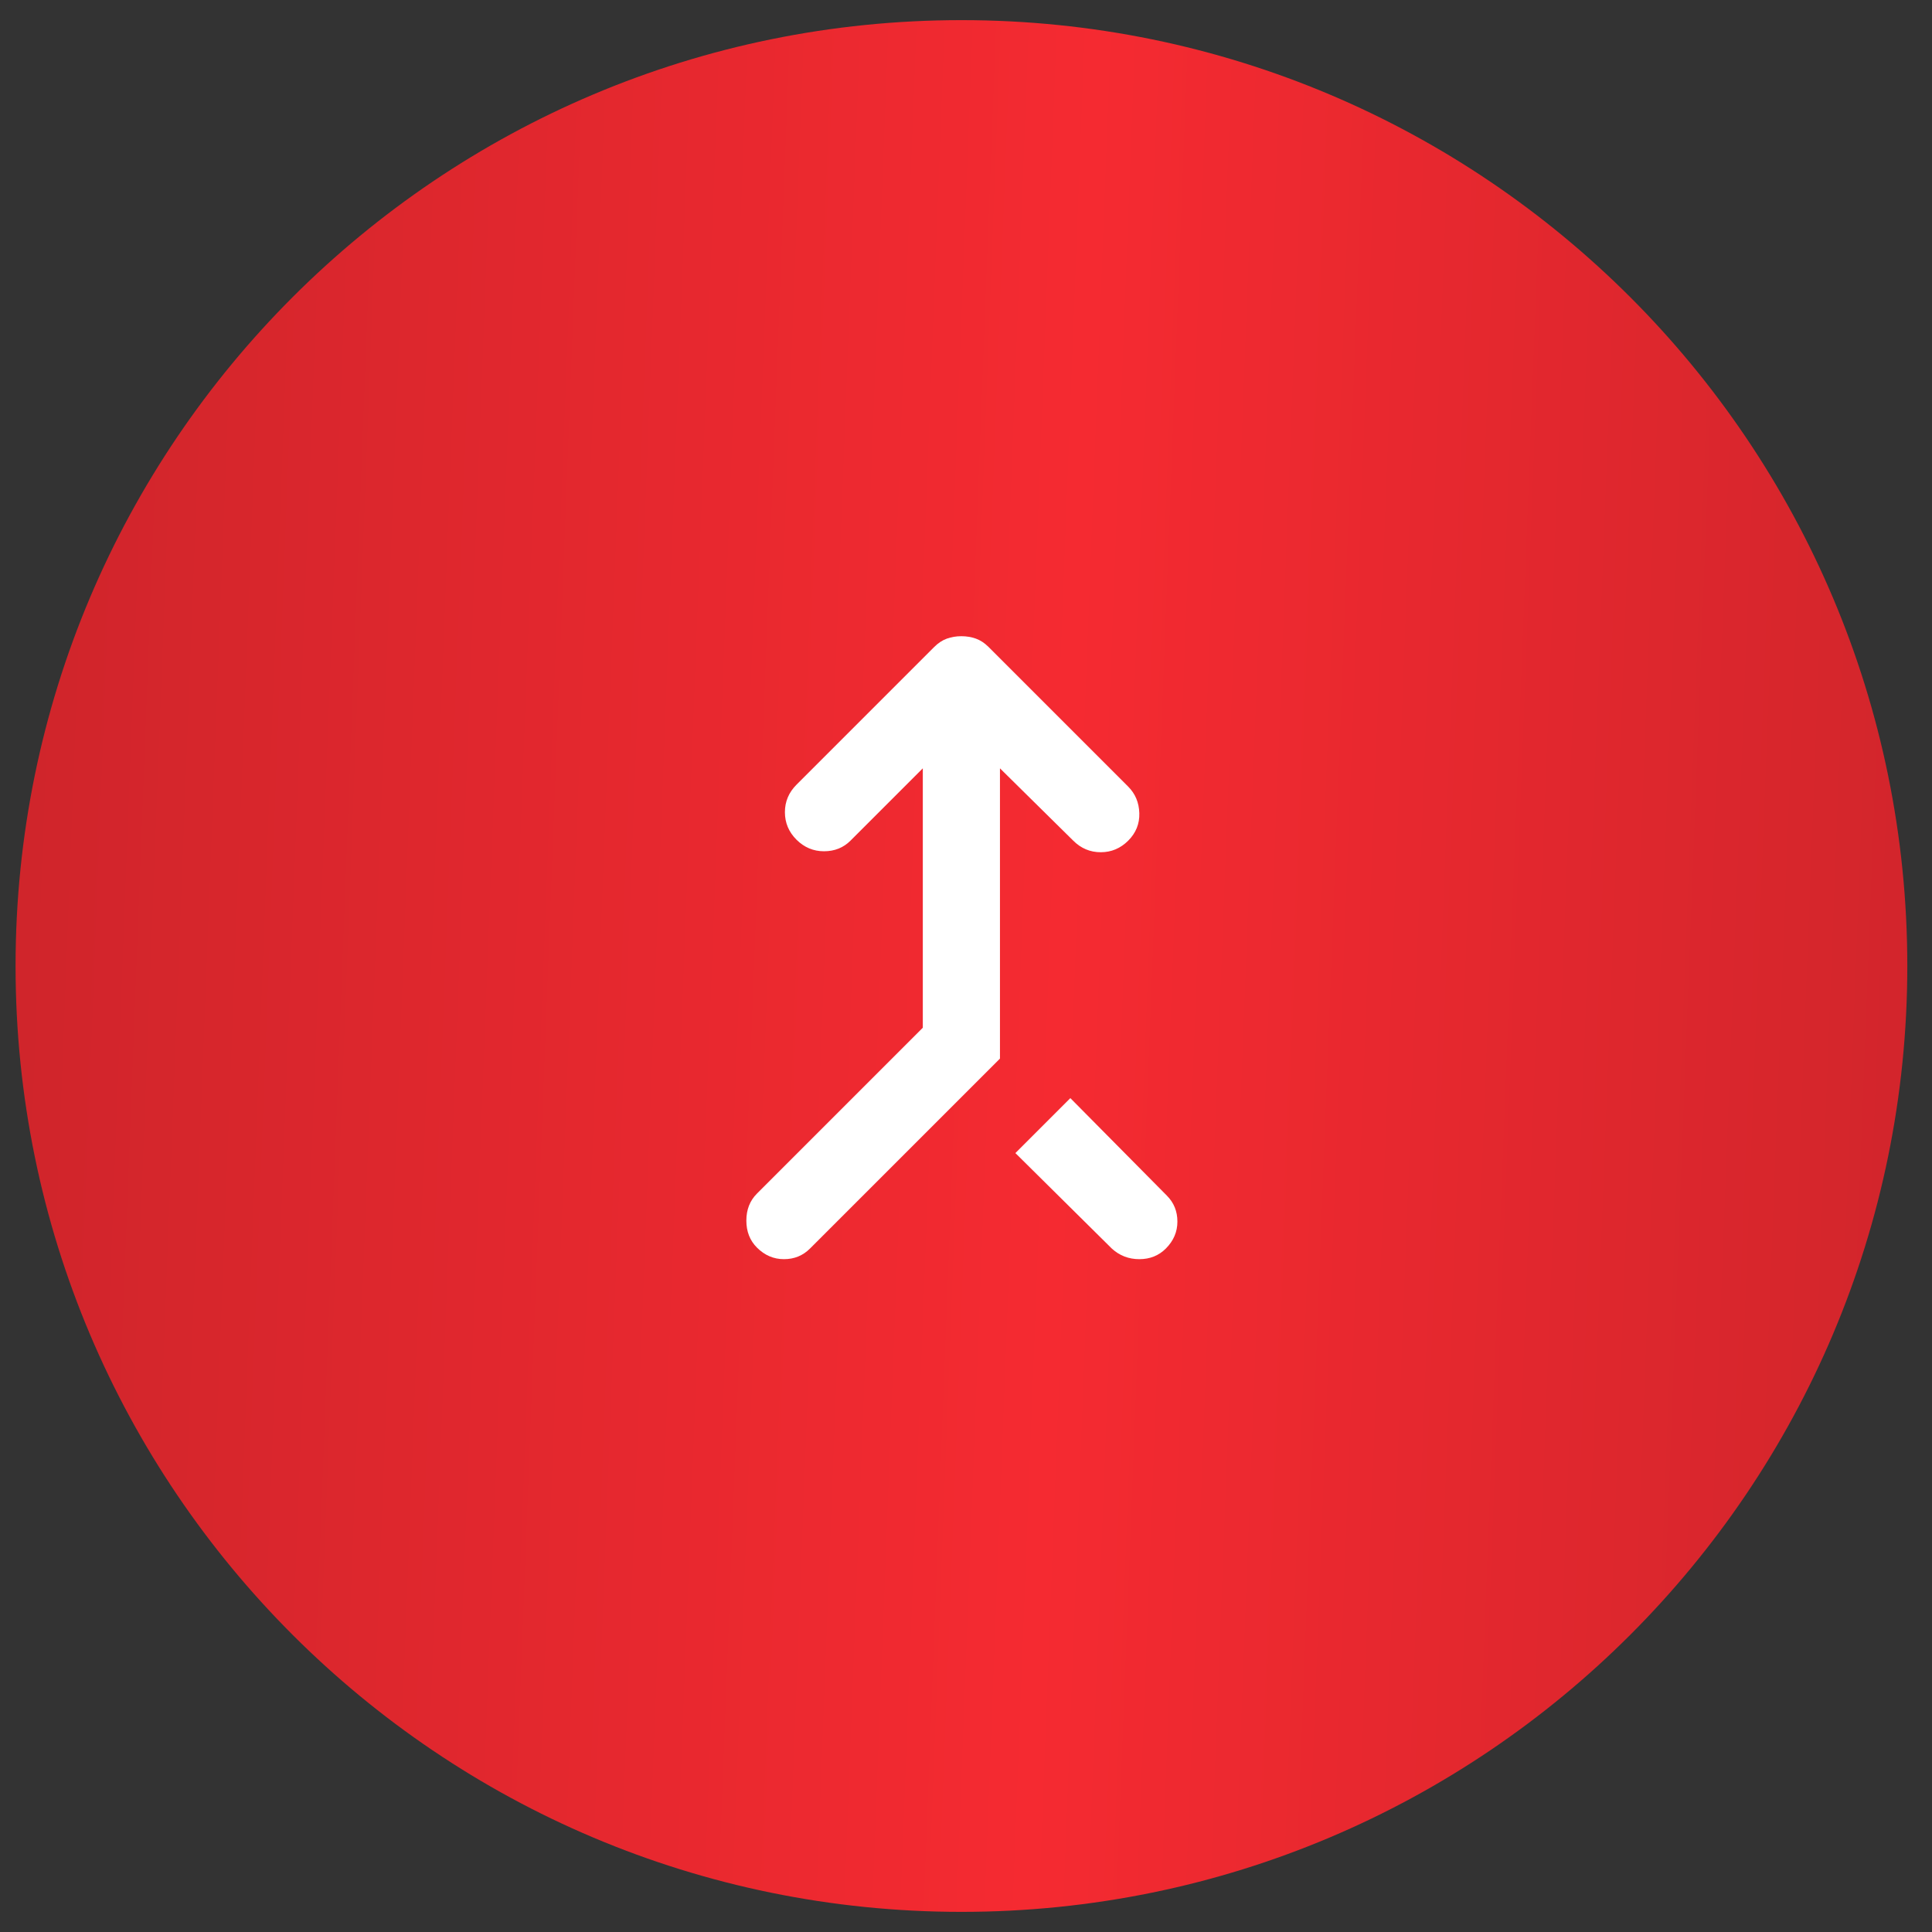
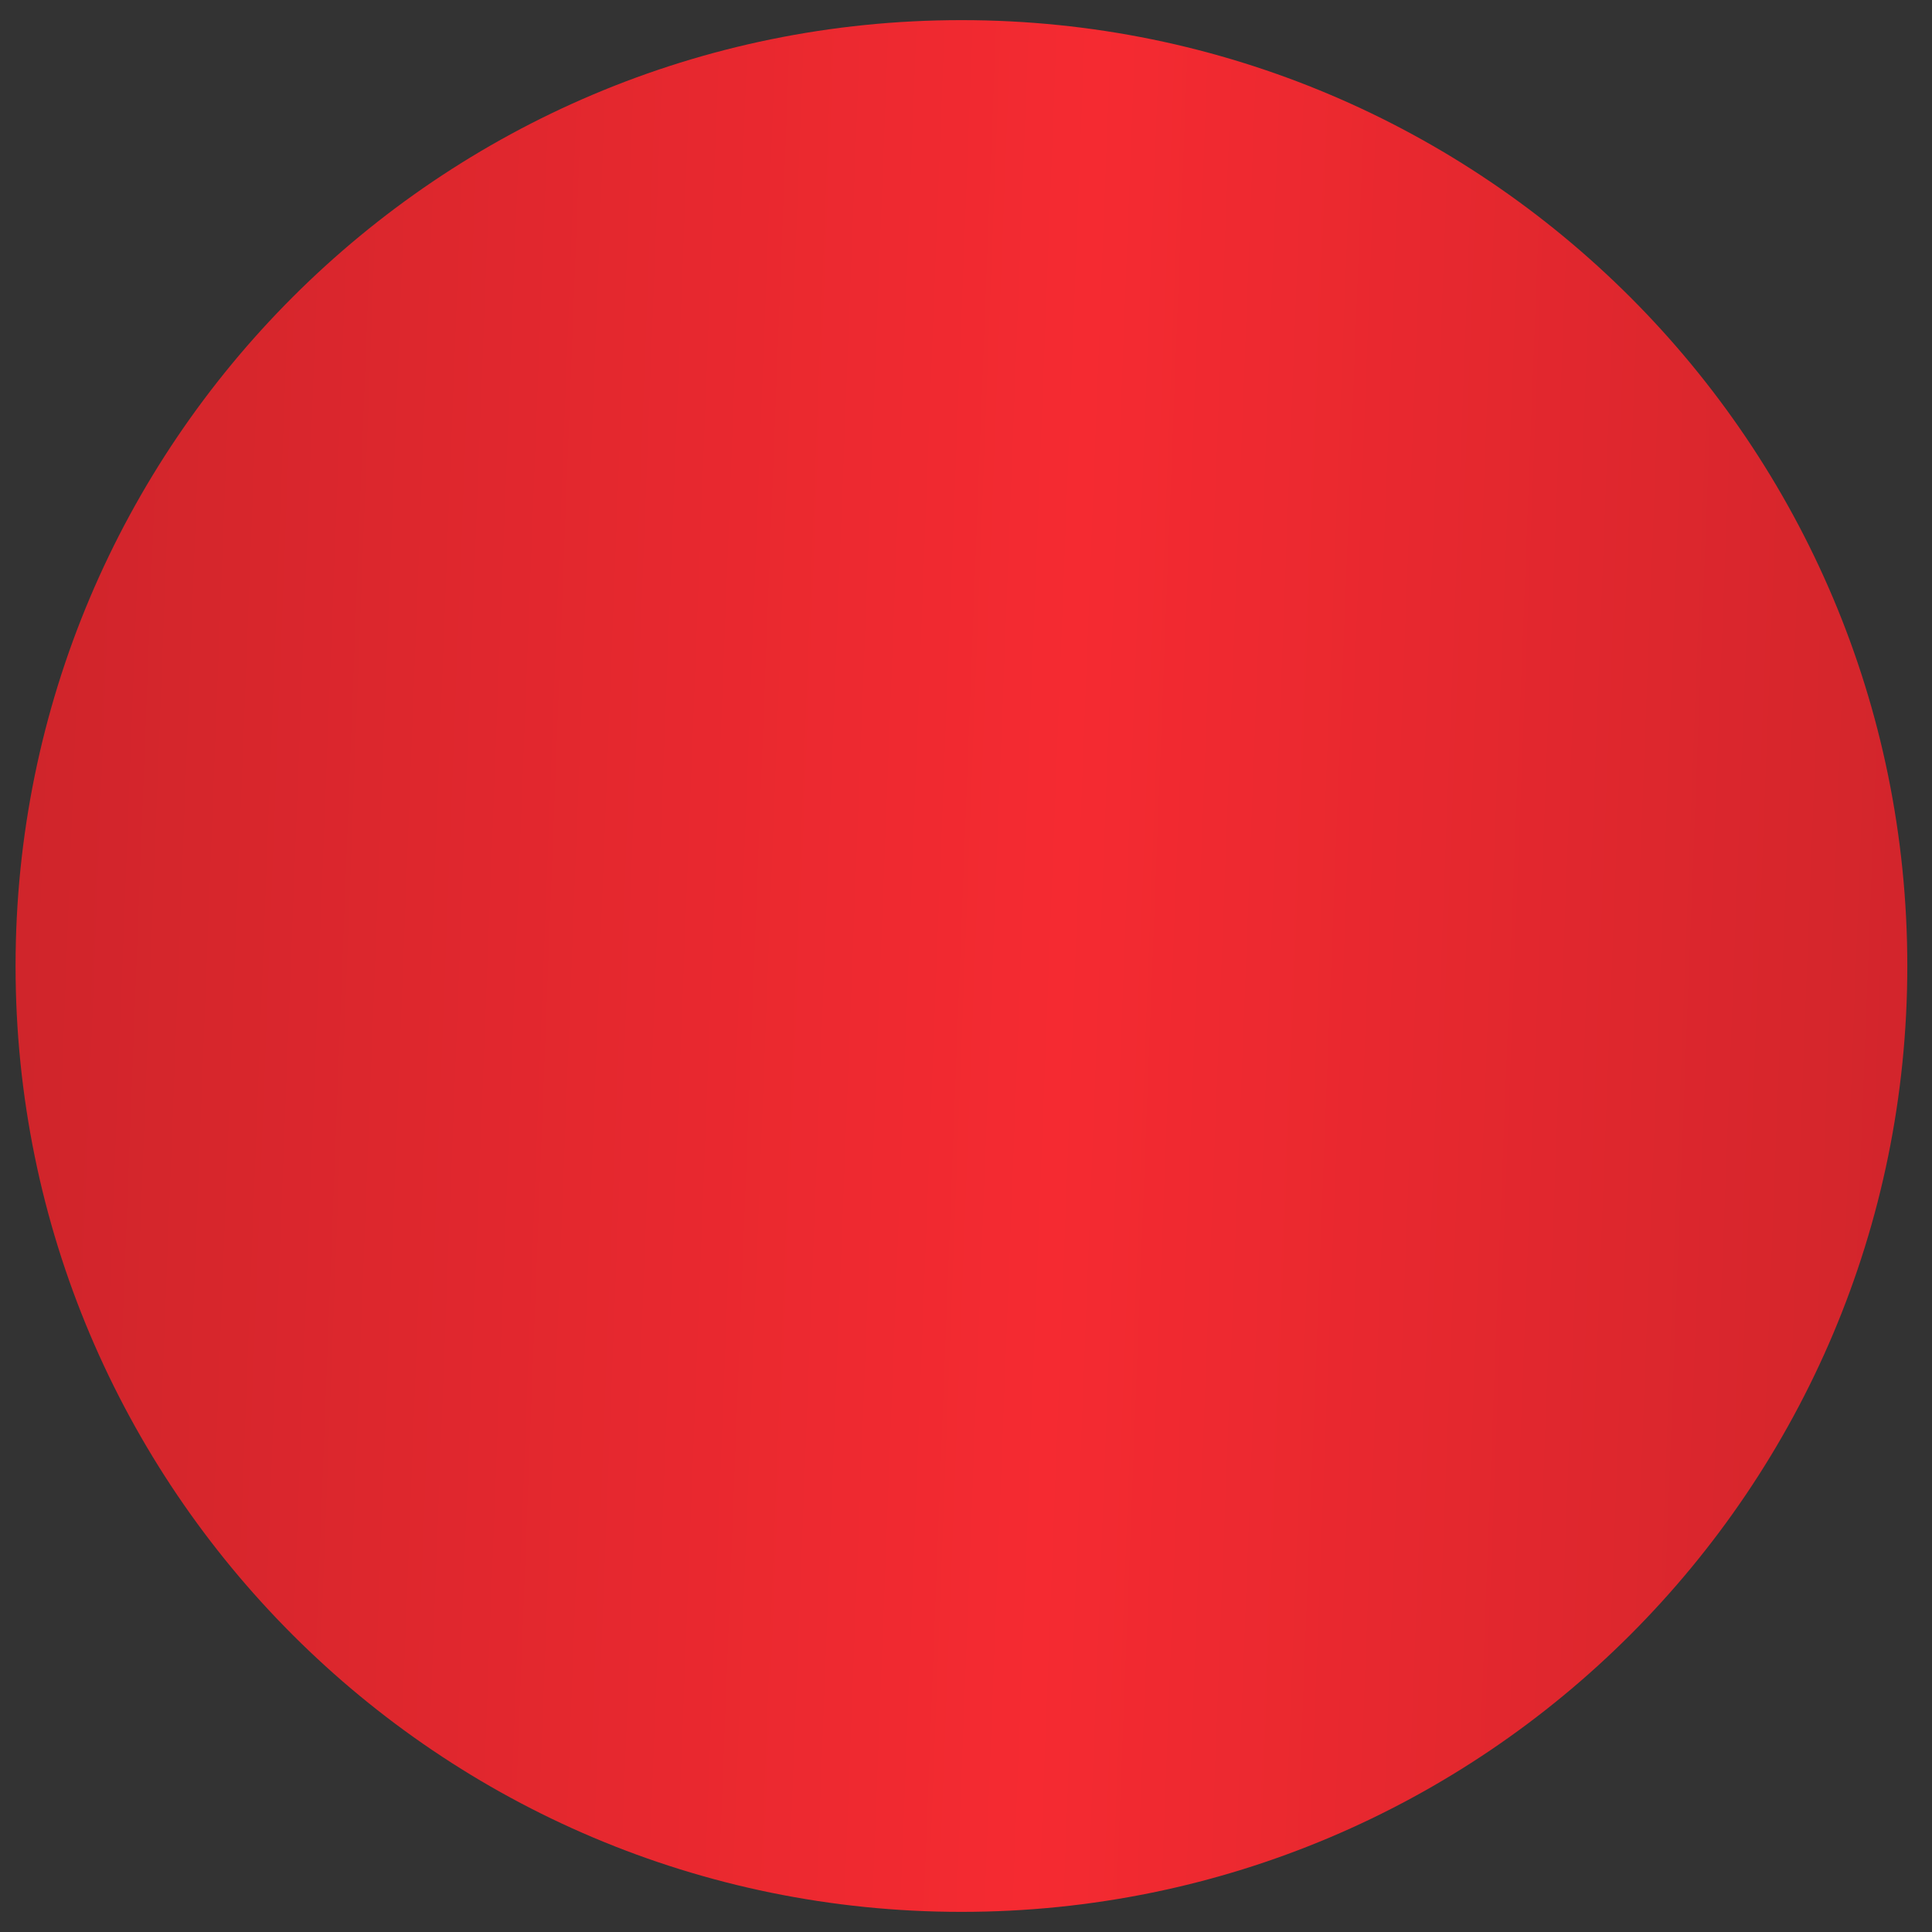
<svg xmlns="http://www.w3.org/2000/svg" width="90" height="90" viewBox="0 0 90 90" fill="none">
  <rect x="0" y="0" width="90" height="90" fill="#333333" stroke="none" />
  <path d="M88.85 45C88.85 20.665 69.122 0.938 44.787 0.938C20.452 0.938 0.725 20.665 0.725 45C0.725 69.335 20.452 89.062 44.787 89.062C69.122 89.062 88.85 69.335 88.85 45Z" fill="url(#paint0_linear_2827_9235)" />
  <mask id="mask0_2827_9235" style="mask-type:alpha" maskUnits="userSpaceOnUse" x="23" y="23" width="44" height="44">
-     <path d="M66.35 23.438H23.225V66.562H66.35V23.438Z" fill="#D9D9D9" />
-   </mask>
+     </mask>
  <g mask="url(#mask0_2827_9235)">
    <path d="M35.262 58.118C34.932 57.788 34.768 57.369 34.768 56.86C34.768 56.351 34.932 55.932 35.262 55.602L42.988 47.876V35.792L39.619 39.161C39.29 39.49 38.878 39.655 38.385 39.655C37.89 39.655 37.463 39.475 37.103 39.116C36.744 38.757 36.564 38.33 36.564 37.835C36.564 37.341 36.744 36.915 37.103 36.555L43.527 30.131C43.707 29.952 43.902 29.824 44.111 29.749C44.321 29.675 44.545 29.637 44.785 29.637C45.025 29.637 45.249 29.675 45.459 29.749C45.669 29.824 45.863 29.952 46.043 30.131L52.557 36.645C52.886 36.975 53.059 37.386 53.074 37.88C53.089 38.374 52.916 38.801 52.557 39.161C52.197 39.52 51.771 39.7 51.277 39.7C50.782 39.7 50.355 39.52 49.996 39.161L46.582 35.792V49.313L37.732 58.163C37.403 58.492 36.999 58.657 36.52 58.657C36.04 58.657 35.621 58.477 35.262 58.118ZM51.793 58.163L47.301 53.715L49.861 51.155L54.353 55.692C54.683 56.022 54.848 56.426 54.848 56.905C54.848 57.384 54.668 57.803 54.309 58.163C53.979 58.492 53.568 58.657 53.074 58.657C52.579 58.657 52.152 58.492 51.793 58.163Z" fill="white" />
  </g>
  <defs>
    <linearGradient id="paint0_linear_2827_9235" x1="-5.959" y1="-8.756" x2="101.42" y2="-4.629" gradientUnits="userSpaceOnUse">
      <stop stop-color="#C9242A" />
      <stop offset="0.535" stop-color="#F52A31" />
      <stop offset="1" stop-color="#C9242A" />
    </linearGradient>
  </defs>
</svg>